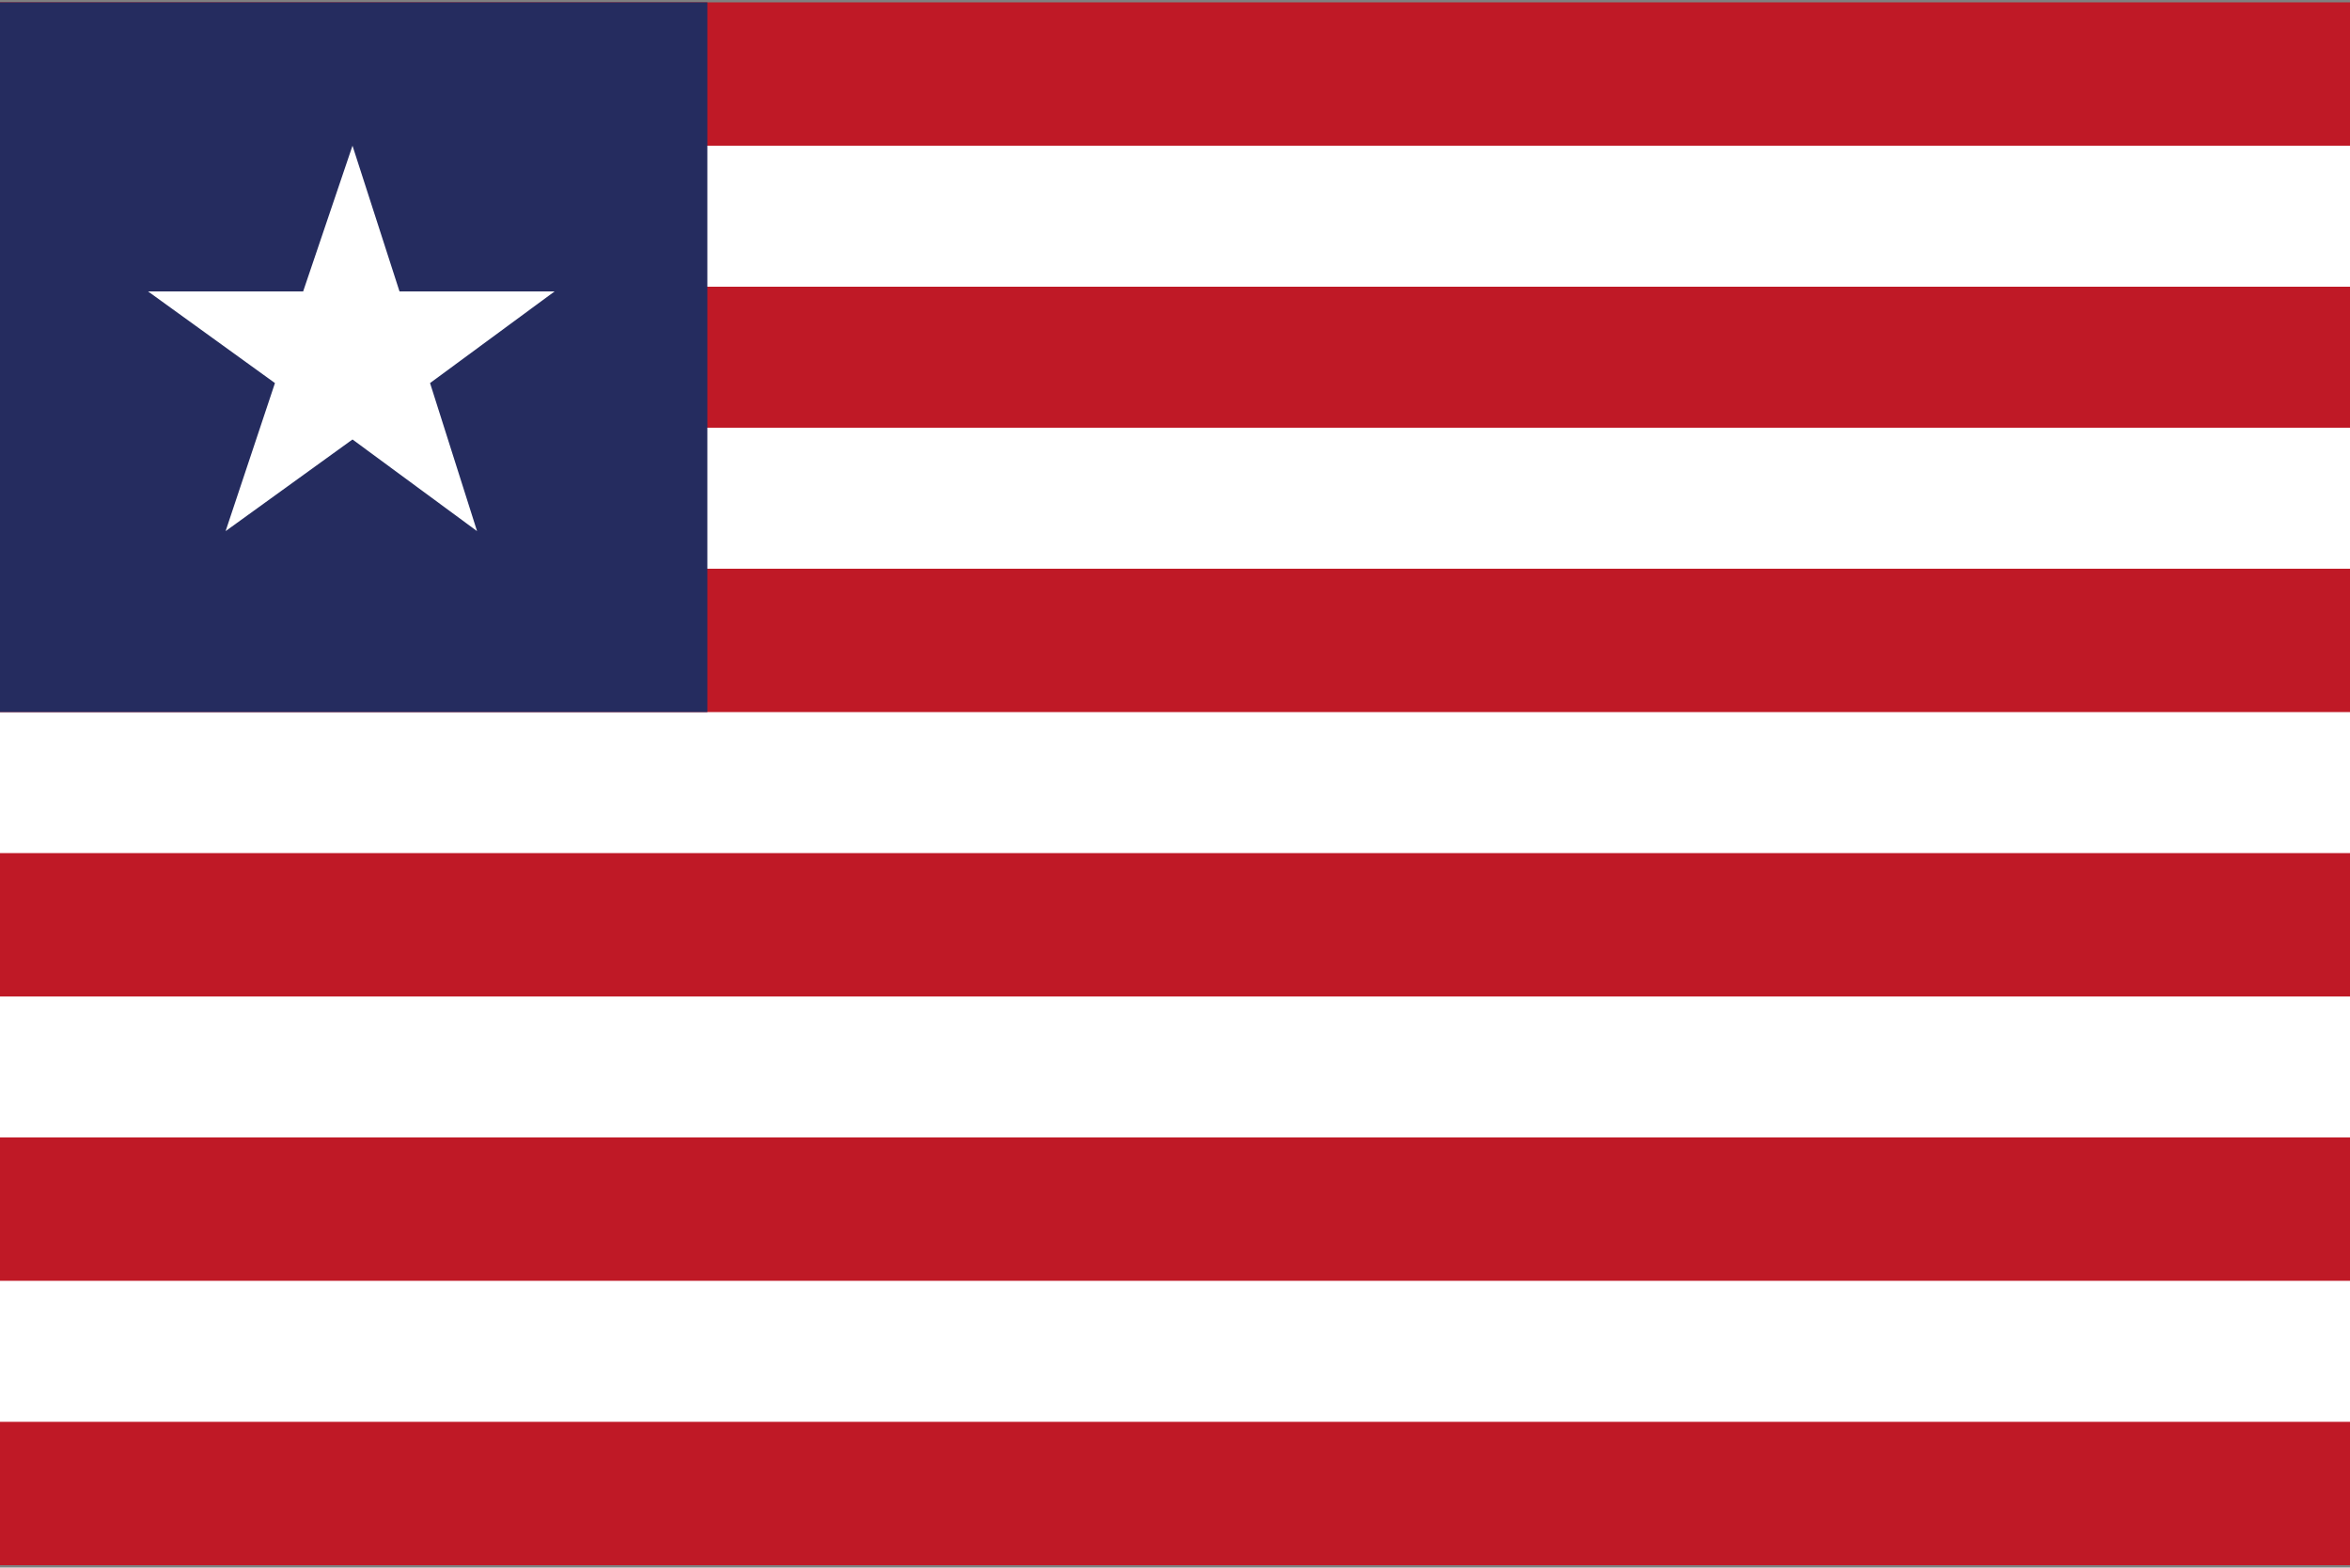
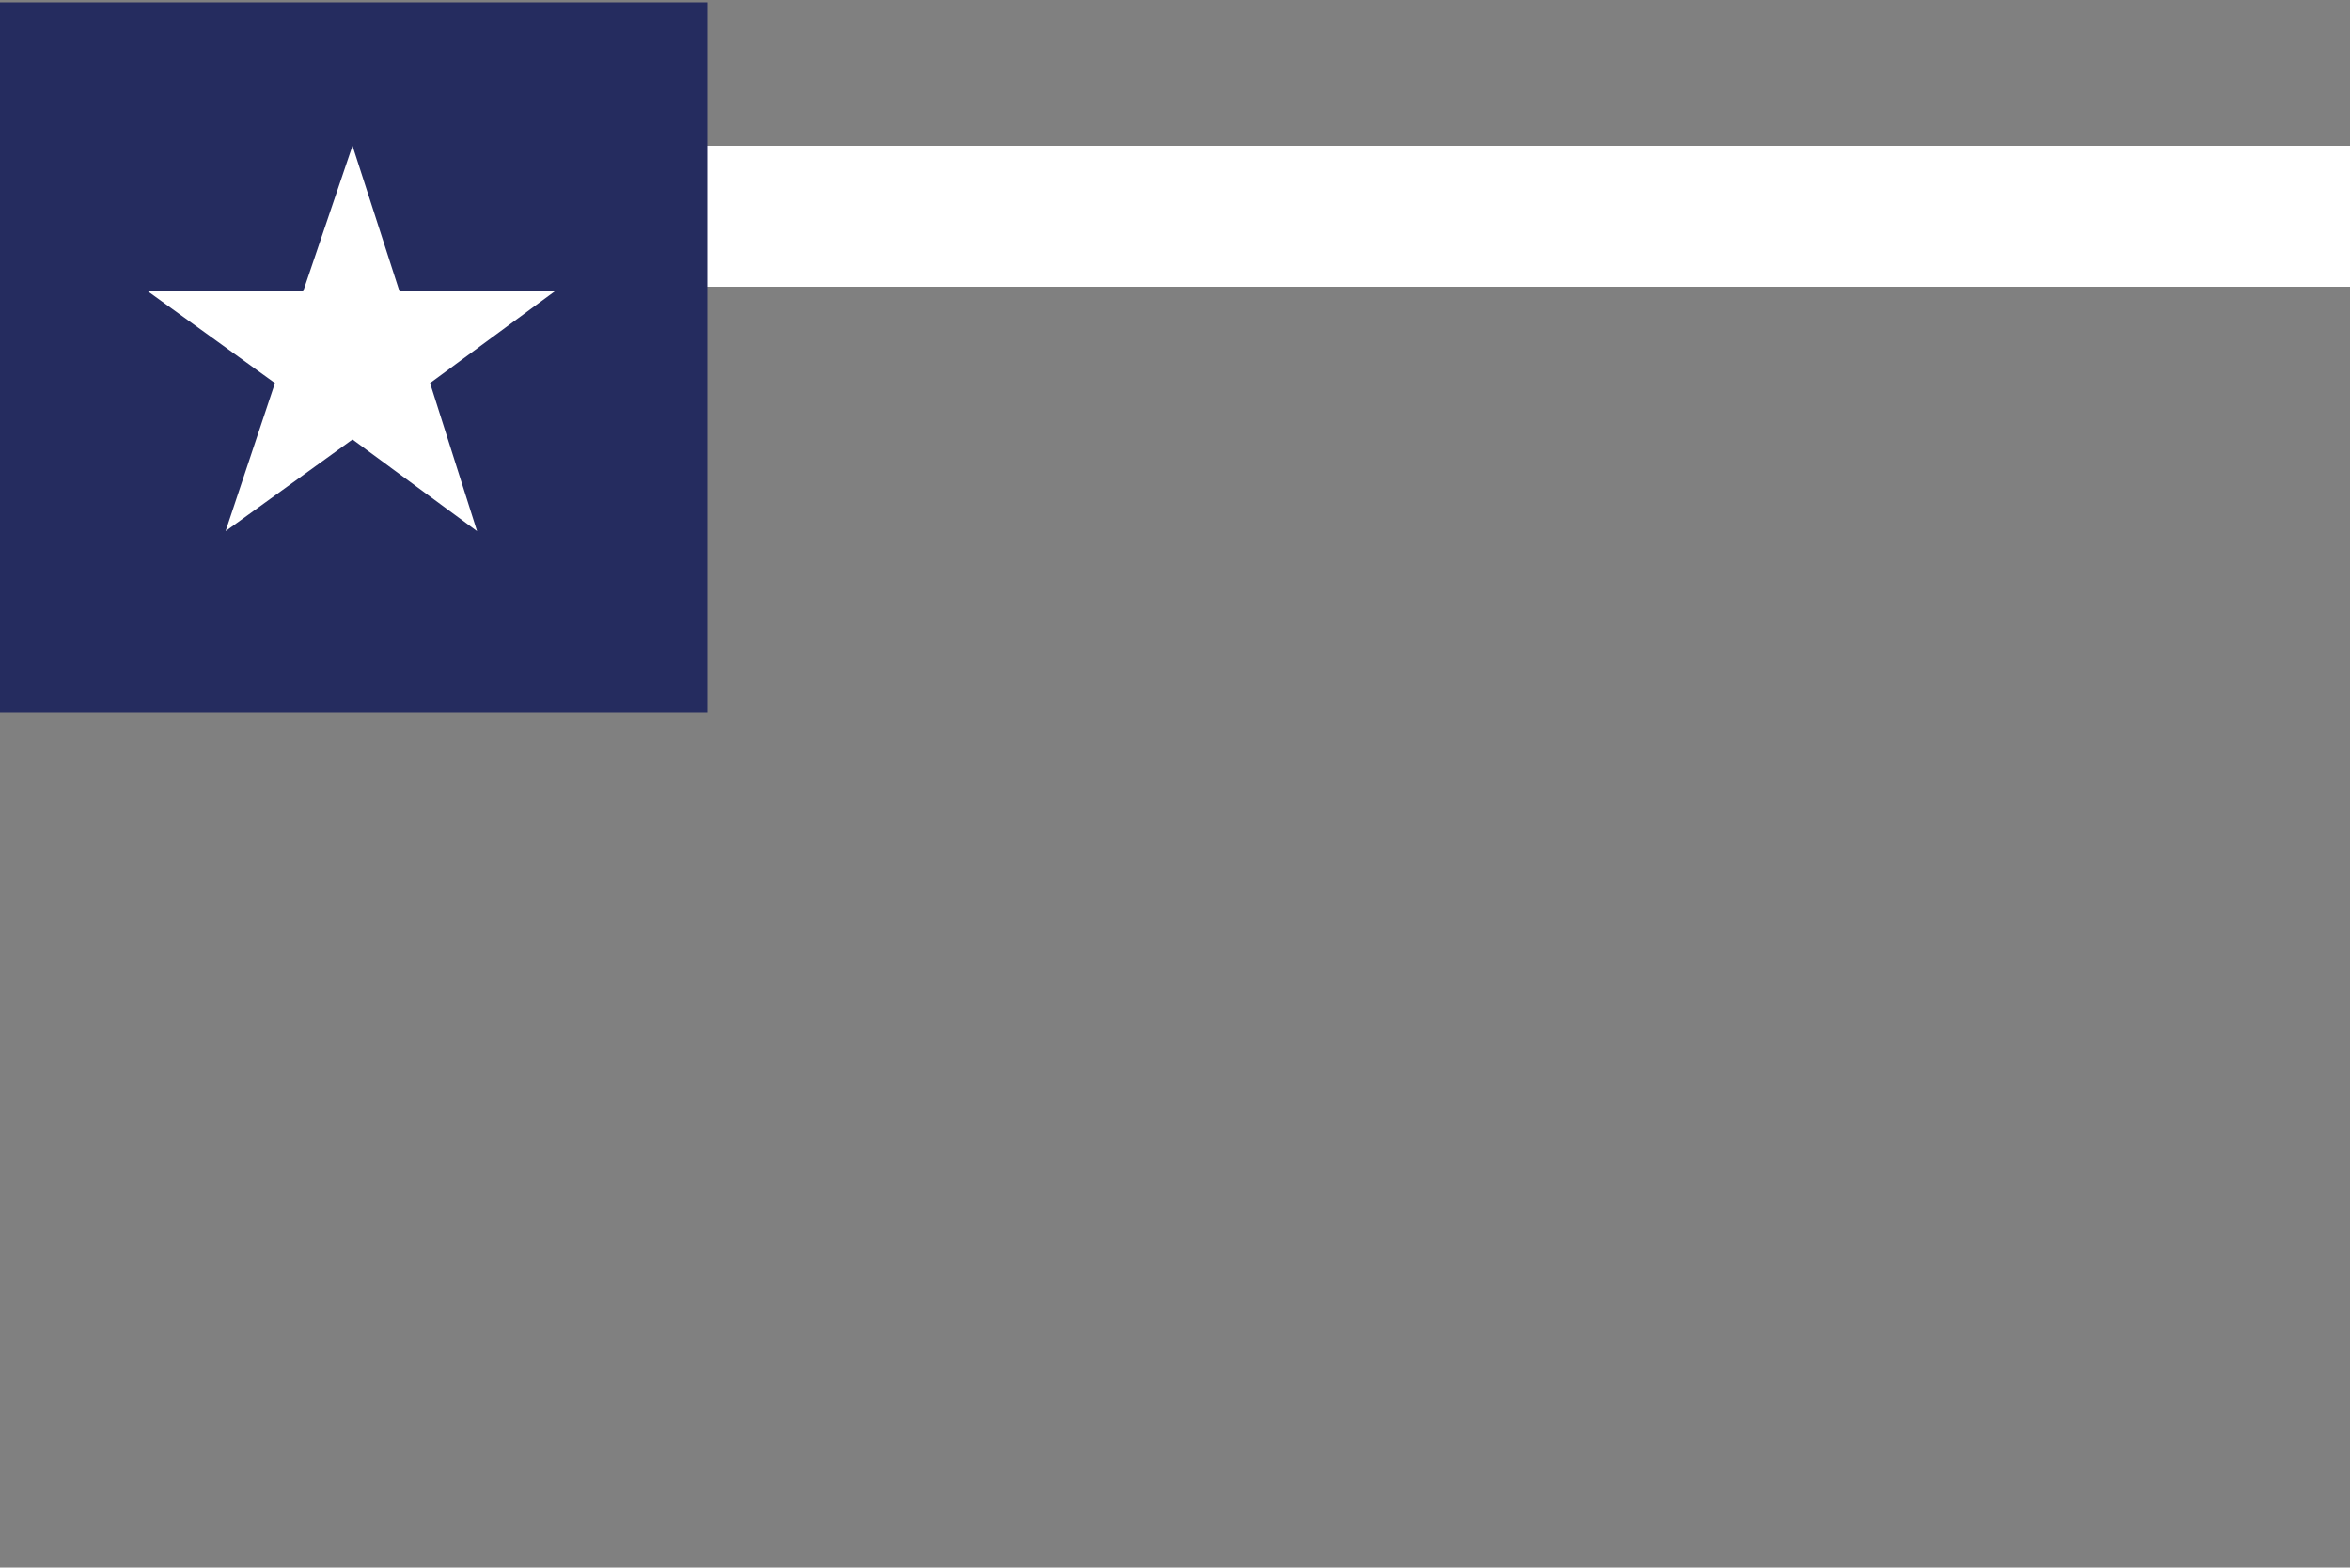
<svg xmlns="http://www.w3.org/2000/svg" version="1.1" id="Flag" x="0px" y="0px" viewBox="0 0 100 66.7" style="enable-background:new 0 0 100 66.7;" xml:space="preserve">
  <rect x="0" y="0" width="100" height="66.7" fill="#808080" stroke="none" />
  <style type="text/css">
	.st0{fill:#BF1926;}
	.st1{fill:#FFFFFF;}
	.st2{fill:#252C5F;}
</style>
  <g>
-     <rect x="-0.1" y="0.1" class="st0" width="100.1" height="66.5" />
-   </g>
+     </g>
  <g>
    <g>
-       <rect x="-0.1" y="30.3" class="st1" width="100.1" height="6" />
-     </g>
+       </g>
    <g>
      <rect x="-0.1" y="6.2" class="st1" width="100.1" height="6" />
    </g>
    <g>
-       <rect x="-0.1" y="18.2" class="st1" width="100.1" height="6" />
-     </g>
+       </g>
    <g>
-       <rect x="-0.1" y="42.4" class="st1" width="100.1" height="6" />
-     </g>
+       </g>
    <g>
-       <rect x="-0.1" y="54.5" class="st1" width="100.1" height="6" />
-     </g>
+       </g>
  </g>
  <g>
    <g>
      <rect x="-0.1" y="0.1" class="st2" width="30.2" height="30.2" />
    </g>
    <polygon class="st1" points="15,6.2 17,12.4 23.6,12.4 18.3,16.3 20.3,22.6 15,18.7 9.6,22.6 11.7,16.3 6.3,12.4 12.9,12.4  " />
  </g>
</svg>